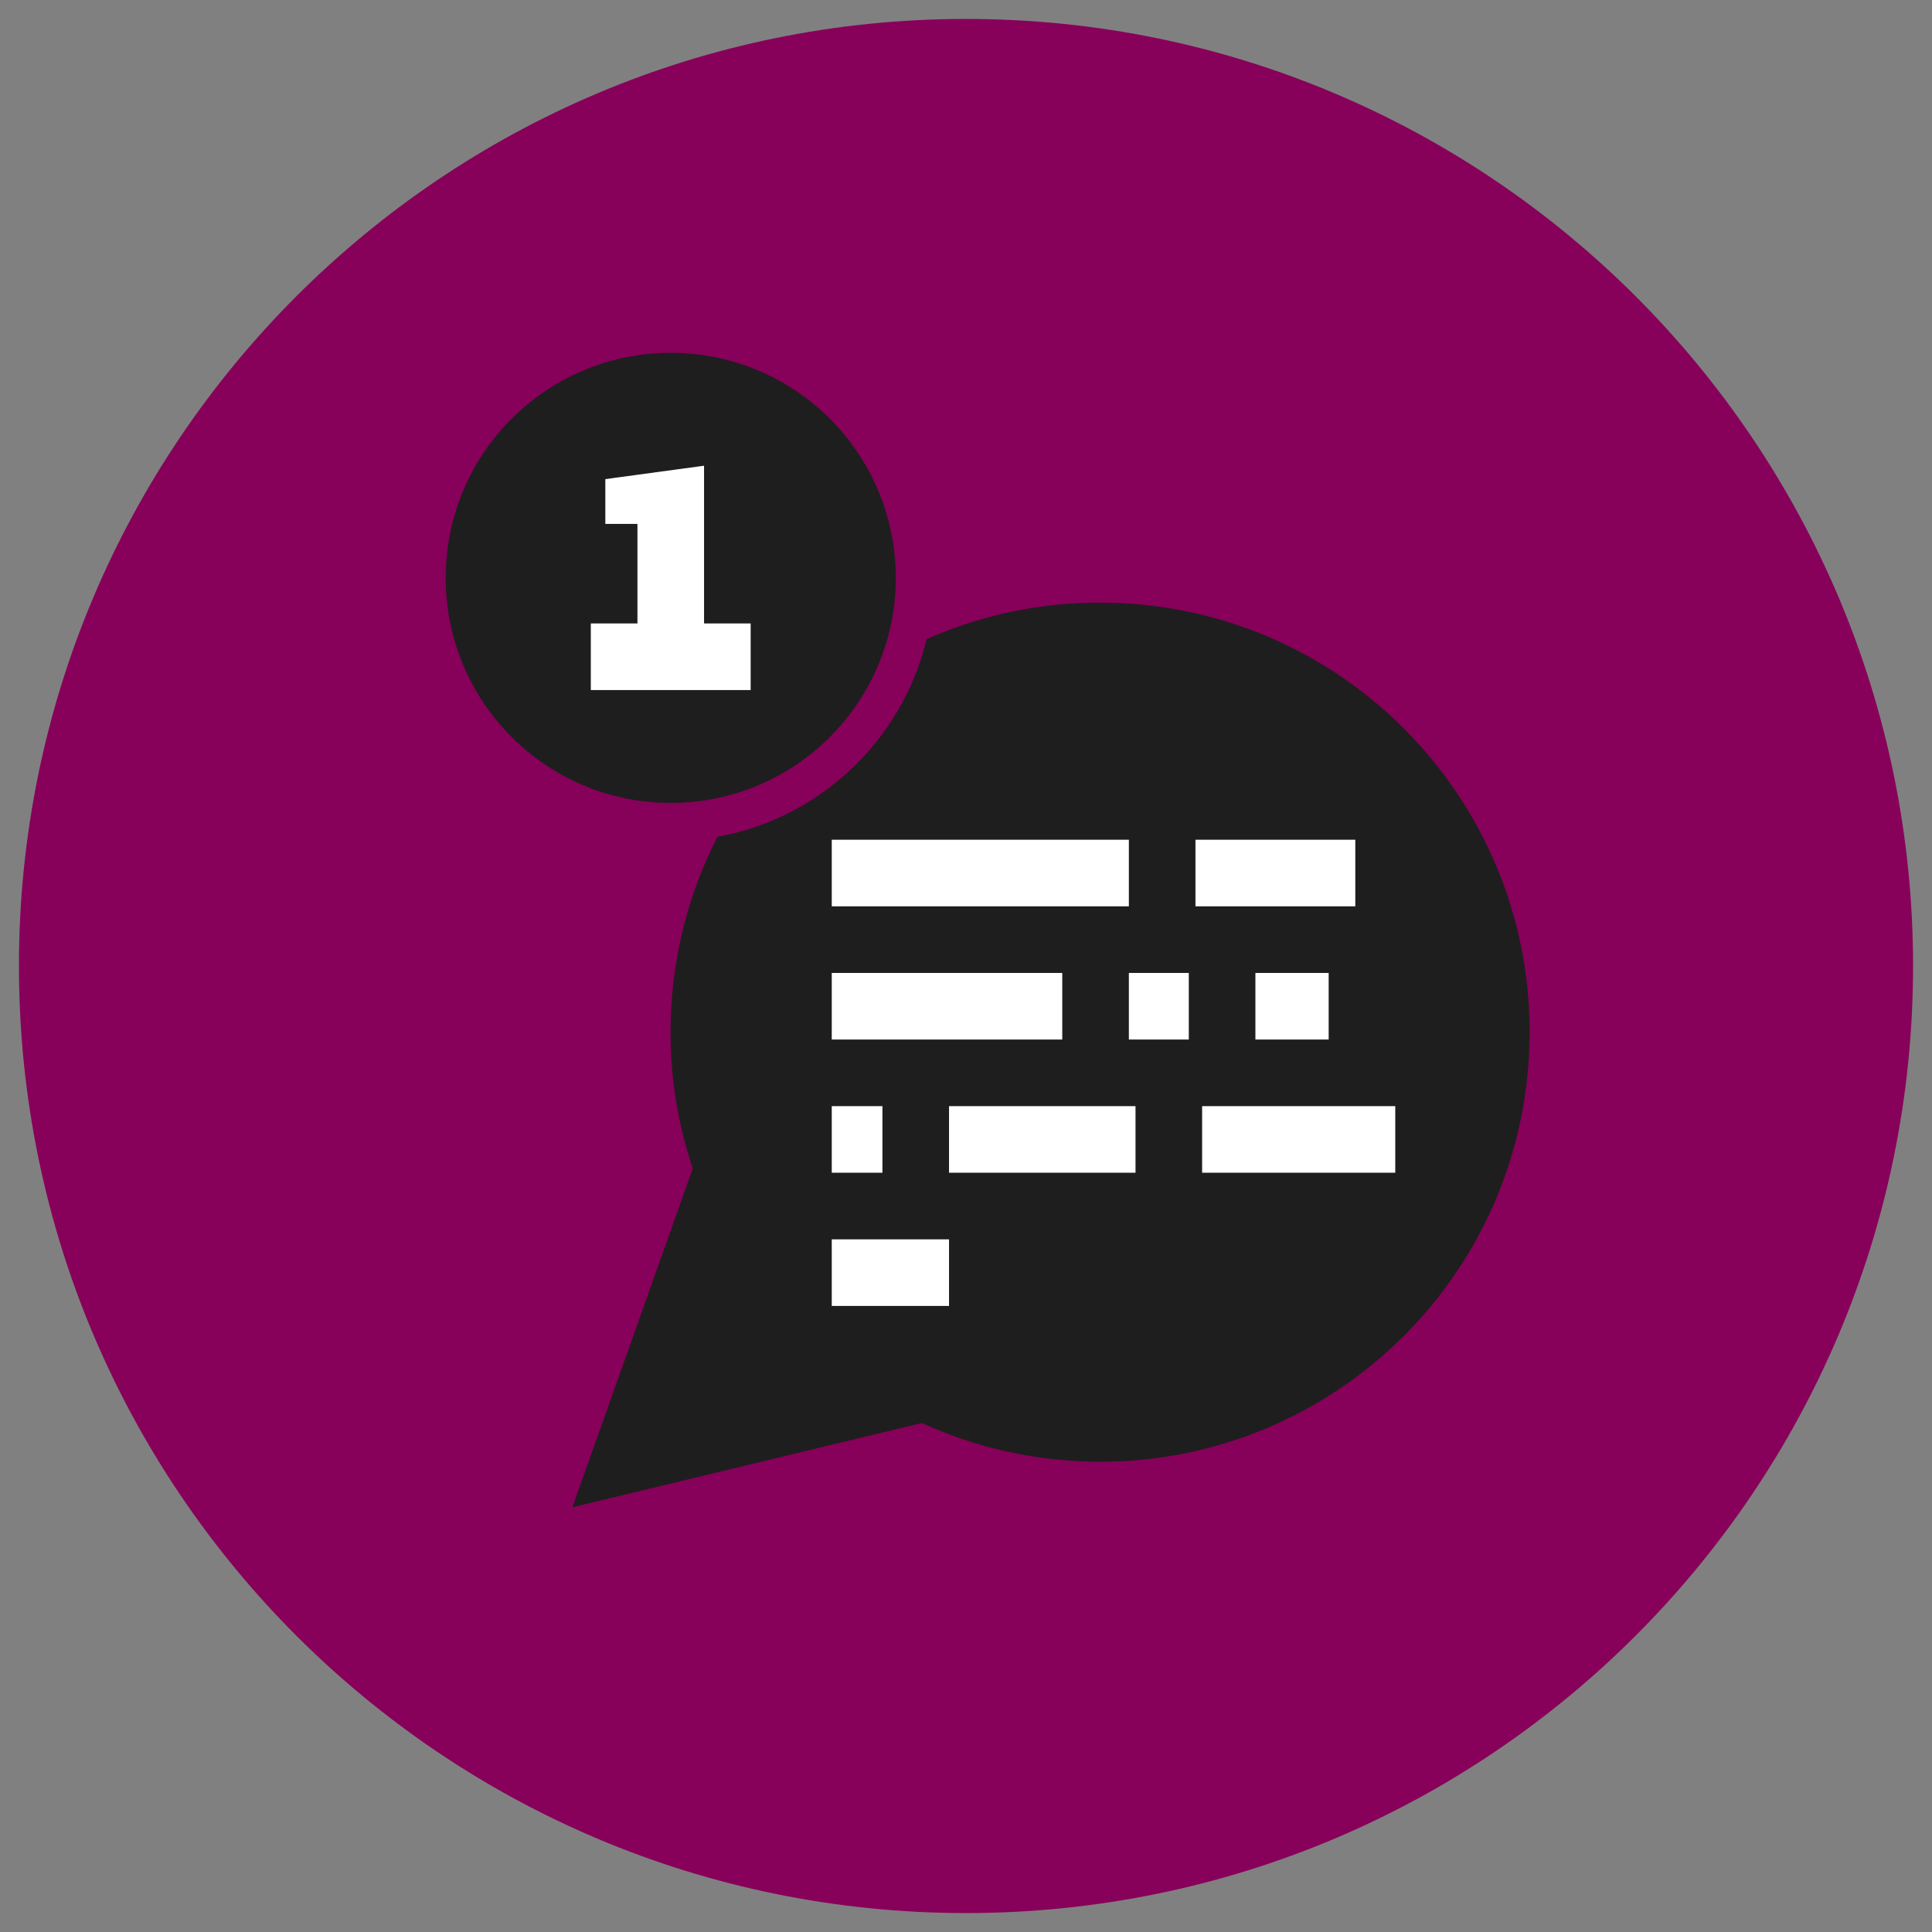
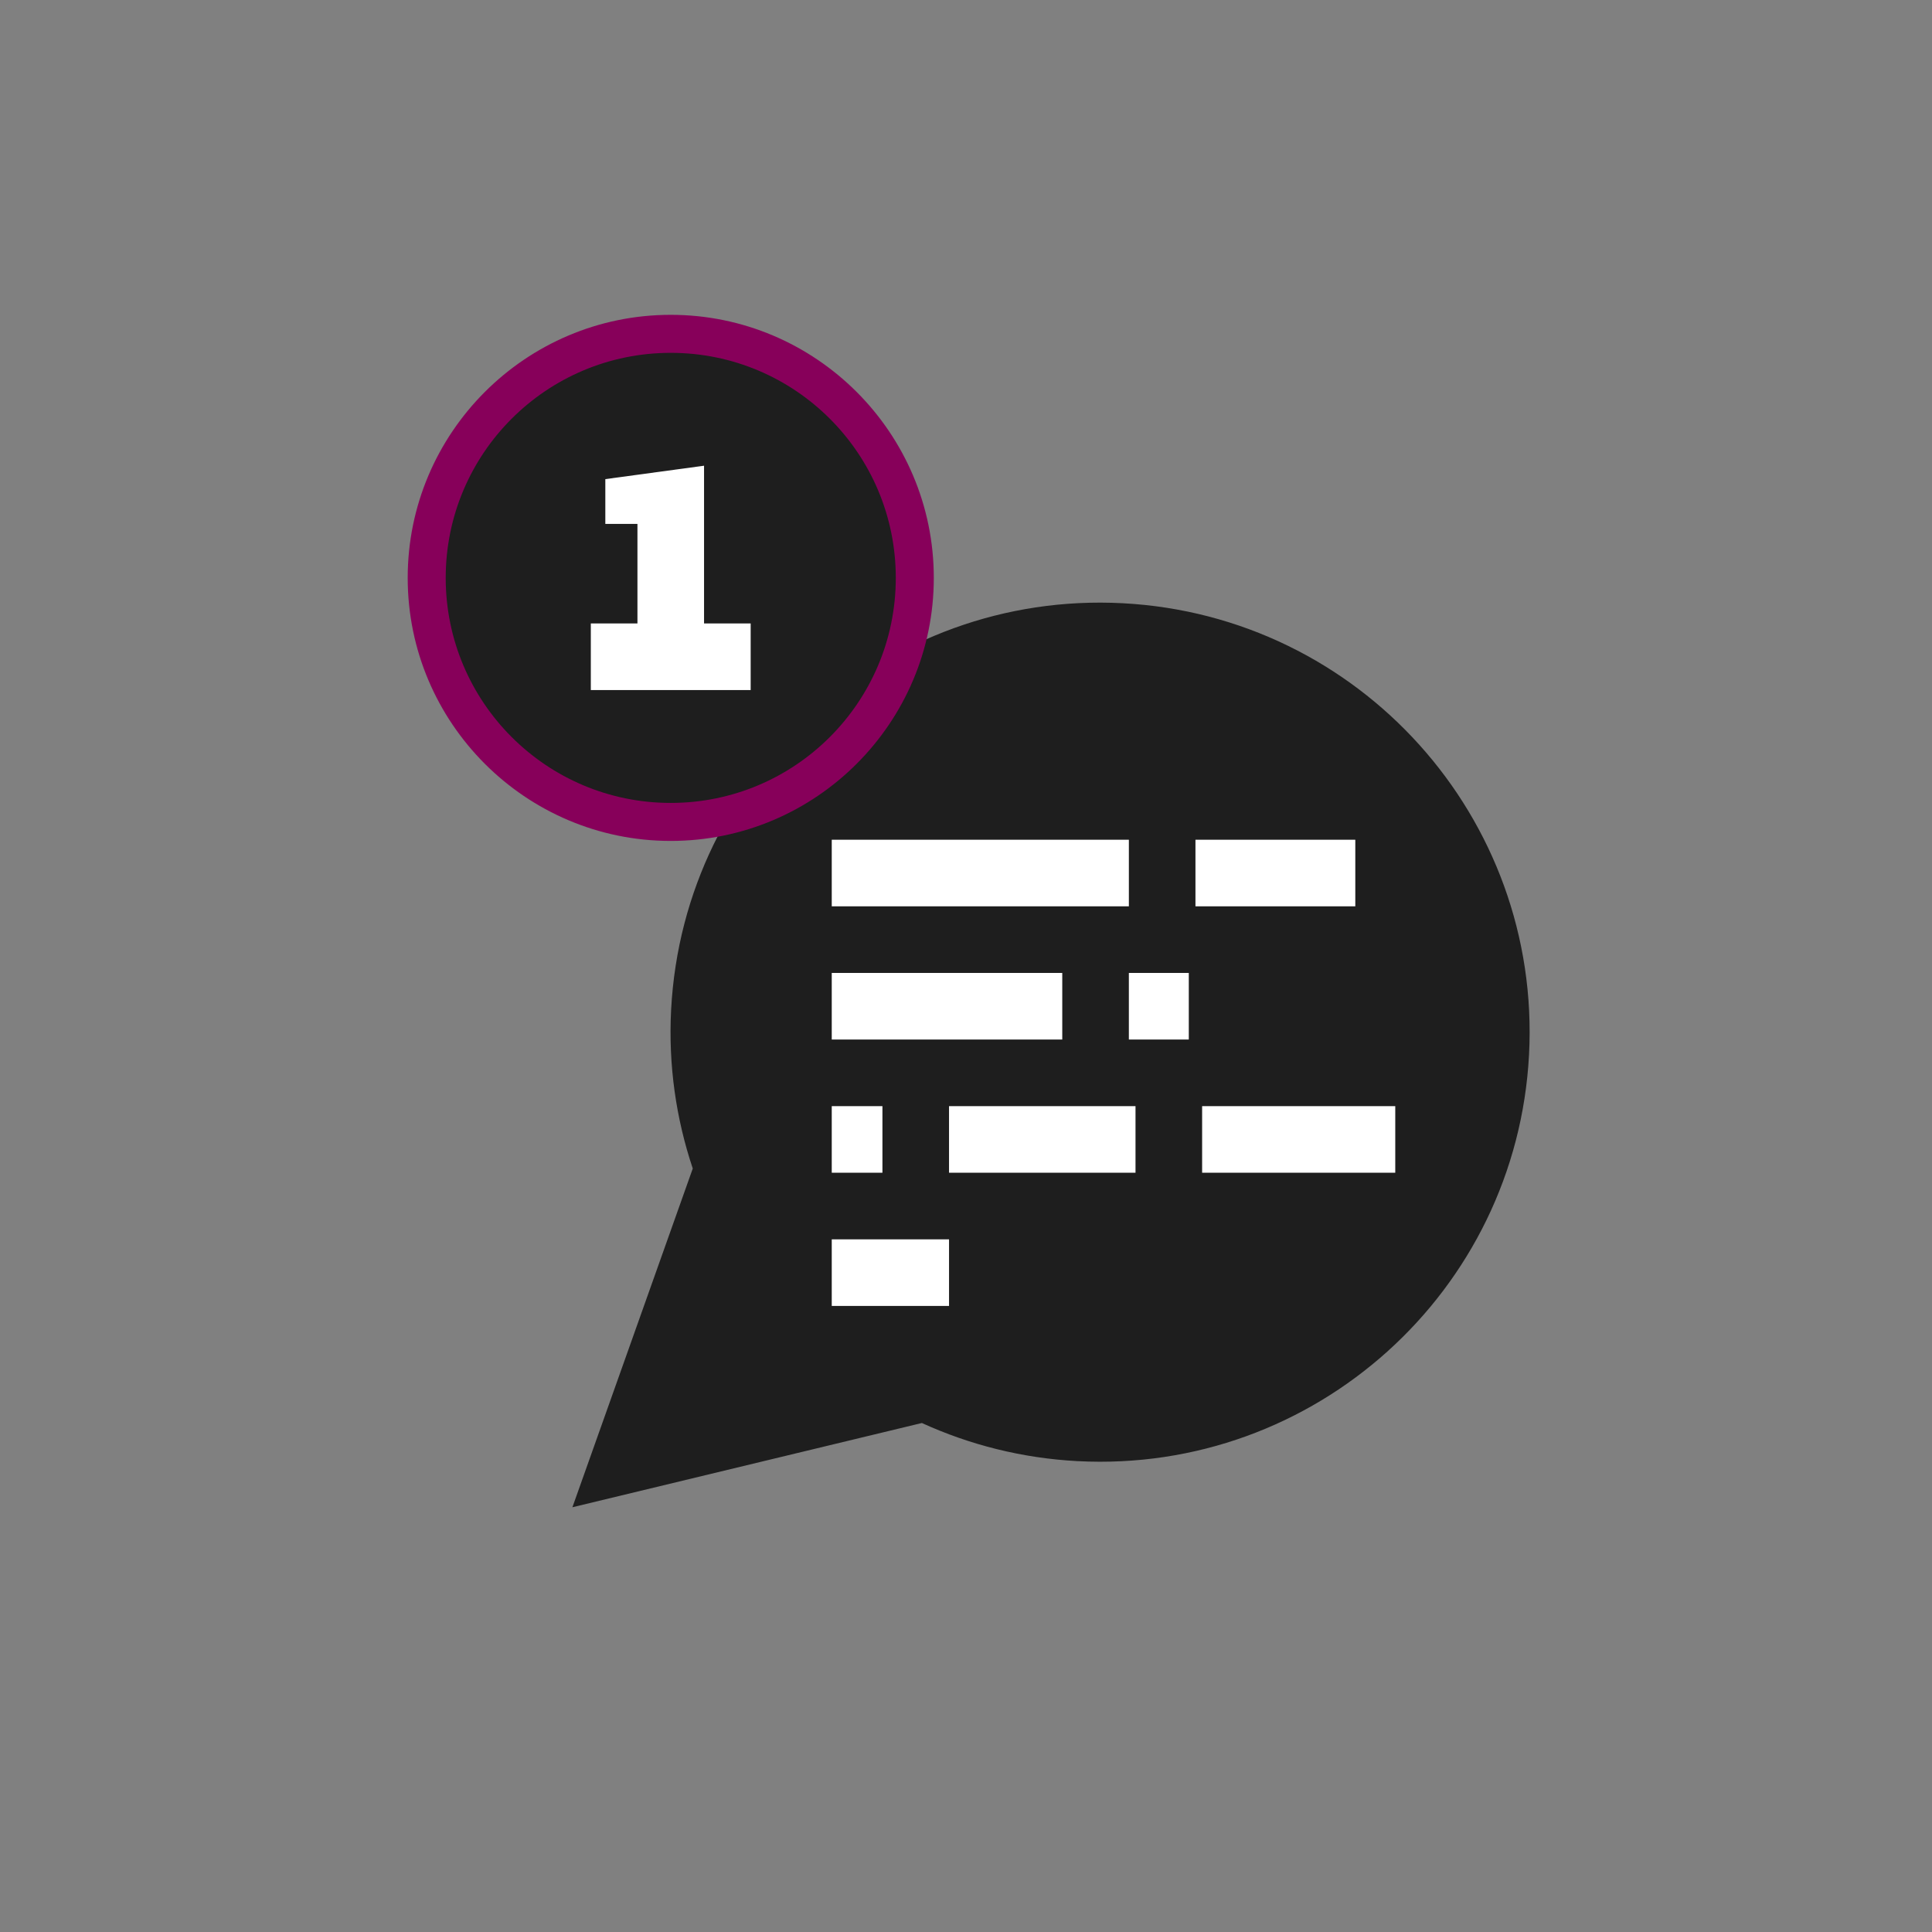
<svg xmlns="http://www.w3.org/2000/svg" version="1.1" x="0px" y="0px" width="510px" height="510px" viewBox="0 0 510 510" enable-background="new 0 0 510 510" xml:space="preserve">
  <rect x="0" y="0" width="510" height="510" fill="#808080" stroke="none" />
  <g id="cirkler">
-     <path fill="#87005A" d="M255,5C116.927,5,5,116.919,5,254.988C5,393.076,116.927,505,255,505c138.07,0,250-111.924,250-250.012   C505,116.919,393.07,5,255,5z" />
-   </g>
+     </g>
  <g id="skygger" display="none">
</g>
  <g id="grafik">
    <g>
      <path fill="#1E1E1E" d="M296.336,159.236c-62.537-3.281-115.893,44.757-119.176,107.29c-0.768,14.663,1.314,28.808,5.712,41.934    L151.1,397.877l92.252-22.239c12.593,5.746,26.44,9.295,41.1,10.065c62.538,3.282,115.896-44.755,119.176-107.29    C406.909,215.877,358.874,162.519,296.336,159.236z" />
    </g>
    <g>
      <g>
        <rect x="219.562" y="221.669" fill="#FFFFFF" width="78.43" height="17.578" />
      </g>
      <g>
        <rect x="297.991" y="256.831" fill="#FFFFFF" width="15.822" height="17.578" />
      </g>
      <g>
-         <rect x="331.396" y="256.831" fill="#FFFFFF" width="19.339" height="17.578" />
-       </g>
+         </g>
      <g>
        <rect x="219.562" y="256.831" fill="#FFFFFF" width="60.848" height="17.578" />
      </g>
      <g>
        <rect x="315.571" y="221.669" fill="#FFFFFF" width="42.195" height="17.579" />
      </g>
      <g>
        <rect x="250.521" y="291.995" fill="#FFFFFF" width="49.227" height="17.576" />
      </g>
      <g>
        <rect x="219.562" y="291.995" fill="#FFFFFF" width="13.378" height="17.576" />
      </g>
      <g>
        <rect x="317.33" y="291.995" fill="#FFFFFF" width="50.985" height="17.576" />
      </g>
      <g>
        <rect x="219.562" y="327.156" fill="#FFFFFF" width="30.96" height="17.579" />
      </g>
    </g>
    <g>
      <path fill="#1E1E1E" d="M177.06,216.97c-35.521,0-64.421-28.9-64.421-64.423s28.899-64.422,64.421-64.422    c35.523,0,64.424,28.899,64.424,64.422S212.583,216.97,177.06,216.97z" />
      <path fill="#87005A" d="M177.06,93.143c32.809,0,59.406,26.597,59.406,59.404s-26.598,59.405-59.406,59.405    s-59.403-26.598-59.403-59.405S144.251,93.143,177.06,93.143 M177.06,83.107c-38.288,0-69.438,31.15-69.438,69.439    s31.15,69.44,69.438,69.44c38.29,0,69.441-31.151,69.441-69.44S215.35,83.107,177.06,83.107L177.06,83.107z" />
    </g>
    <polygon fill="#FFFFFF" points="159.792,126.477 159.792,138.298 168.27,138.298 168.27,164.579 155.962,164.579 155.962,182.158    168.27,182.158 185.851,182.158 198.157,182.158 198.157,164.579 185.851,164.579 185.851,122.937  " />
  </g>
</svg>